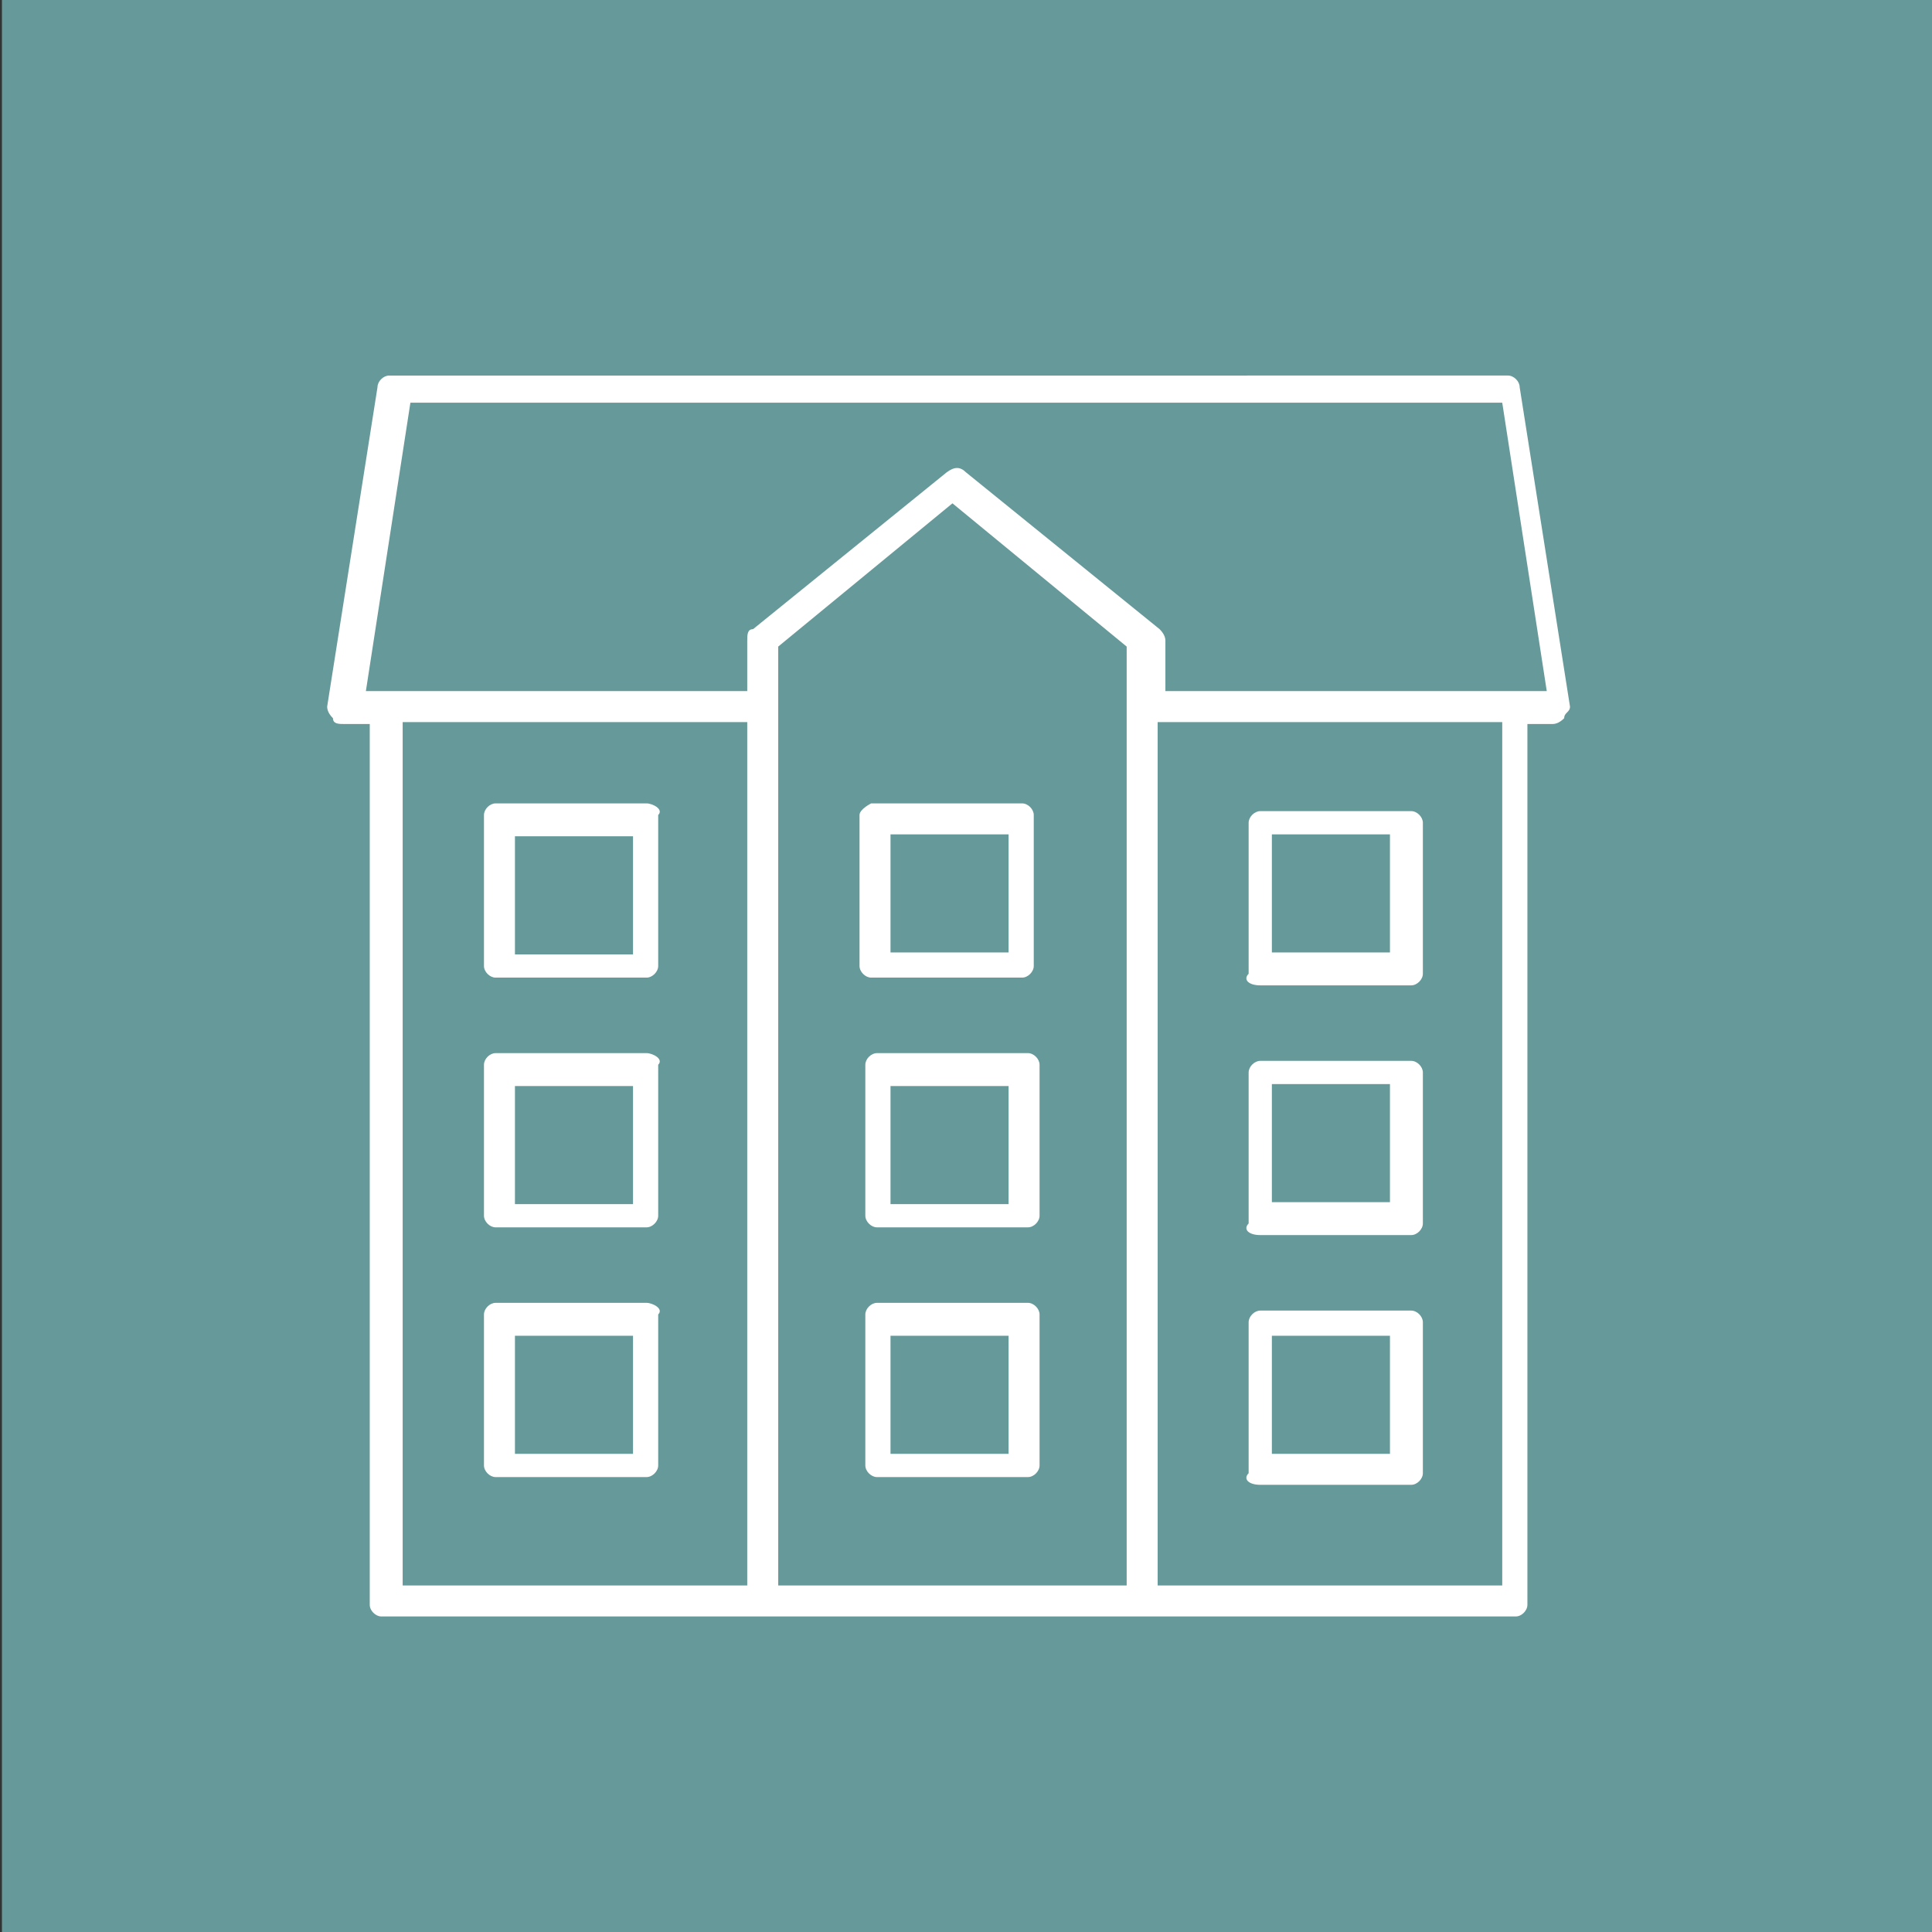
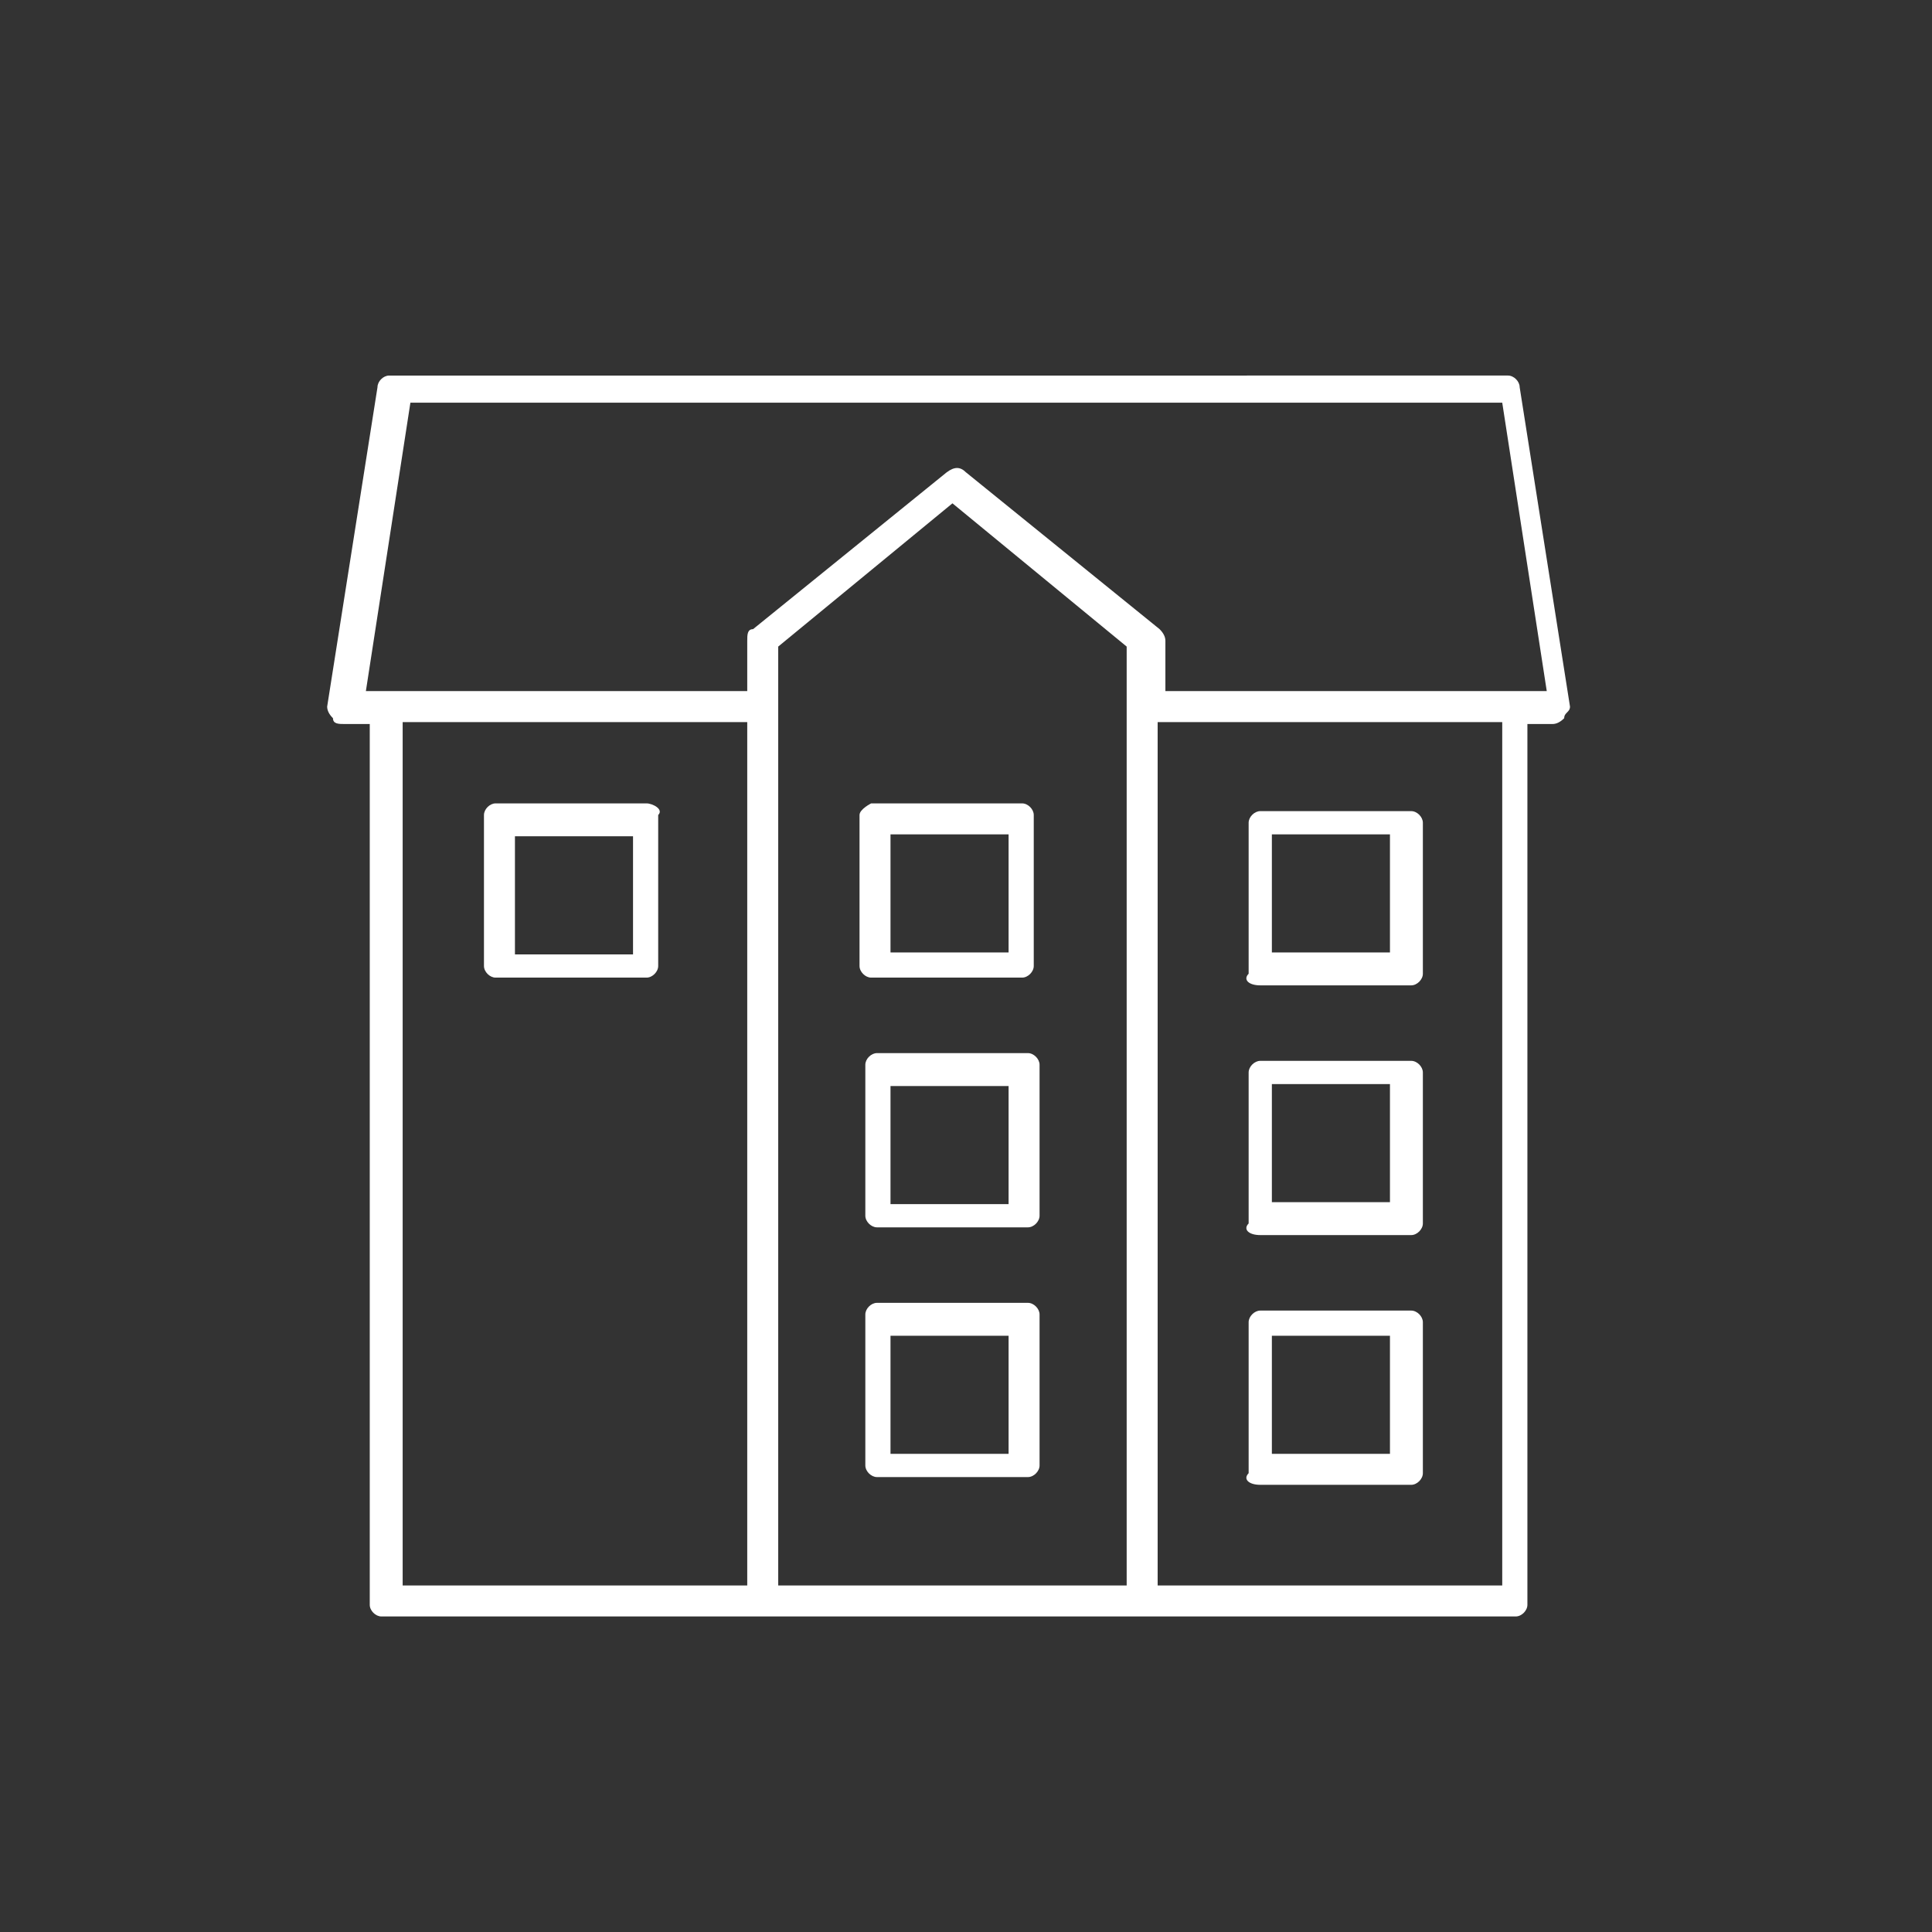
<svg xmlns="http://www.w3.org/2000/svg" version="1.1" viewBox="0 0 99.8 99.8">
  <rect x="0" y="0" width="99.8" height="99.8" fill="#333333" stroke="none" />
  <defs>
    <style>
      .cls-1 {
        fill: none;
      }

      .cls-2 {
        fill: #699;
      }

      .cls-3 {
        fill: #fff;
      }
    </style>
  </defs>
  <g>
    <g id="Ebene_1">
-       <rect class="cls-2" x=".1" width="99.8" height="99.8" />
      <rect class="cls-1" width="99.8" height="99.8" />
-       <path class="cls-3" d="M33.4,67.3h-7.8c-.3,0-.6.3-.6.6v7.8c0,.3.3.6.6.6h7.8c.3,0,.6-.3.6-.6v-7.8c.3-.3-.3-.6-.6-.6ZM32.7,75.1h-6.1v-6.1h6.1v6.1Z" />
-       <path class="cls-3" d="M33.4,54.4h-7.8c-.3,0-.6.3-.6.6v7.8c0,.3.3.6.6.6h7.8c.3,0,.6-.3.6-.6v-7.8c.3-.3-.3-.6-.6-.6ZM32.7,62.2h-6.1v-6.1h6.1v6.1Z" />
      <path class="cls-3" d="M33.4,41.5h-7.8c-.3,0-.6.3-.6.6v7.8c0,.3.3.6.6.6h7.8c.3,0,.6-.3.6-.6v-7.8c.3-.3-.3-.6-.6-.6ZM32.7,49.3h-6.1v-6.1h6.1v6.1Z" />
      <path class="cls-3" d="M65.1,76.7h7.8c.3,0,.6-.3.6-.6v-7.8c0-.3-.3-.6-.6-.6h-7.8c-.3,0-.6.3-.6.6v7.8c-.3.3,0,.6.6.6ZM65.7,69h6.1v6.1h-6.1v-6.1Z" />
      <path class="cls-3" d="M65.1,63.8h7.8c.3,0,.6-.3.6-.6v-7.8c0-.3-.3-.6-.6-.6h-7.8c-.3,0-.6.3-.6.6v7.8c-.3.3,0,.6.6.6ZM65.7,56h6.1v6.1h-6.1v-6.1Z" />
      <path class="cls-3" d="M65.1,50.9h7.8c.3,0,.6-.3.6-.6v-7.8c0-.3-.3-.6-.6-.6h-7.8c-.3,0-.6.3-.6.6v7.8c-.3.3,0,.6.6.6ZM65.7,43.1h6.1v6.1h-6.1v-6.1Z" />
      <path class="cls-3" d="M53.1,67.3h-7.8c-.3,0-.6.3-.6.6v7.8c0,.3.3.6.6.6h7.8c.3,0,.6-.3.6-.6v-7.8c0-.3-.3-.6-.6-.6ZM52.1,75.1h-6.1v-6.1h6.1v6.1Z" />
      <path class="cls-3" d="M53.1,54.4h-7.8c-.3,0-.6.3-.6.6v7.8c0,.3.3.6.6.6h7.8c.3,0,.6-.3.6-.6v-7.8c0-.3-.3-.6-.6-.6ZM52.1,62.2h-6.1v-6.1h6.1v6.1Z" />
      <path class="cls-3" d="M44.4,42.1v7.8c0,.3.3.6.6.6h7.8c.3,0,.6-.3.6-.6v-7.8c0-.3-.3-.6-.6-.6h-7.8s-.6.3-.6.6ZM46,43.1h6.1v6.1h-6.1v-6.1Z" />
      <path class="cls-3" d="M19.8,83.5h58.5c.3,0,.6-.3.6-.6v-45.5h1.3q.3,0,.6-.3c0-.3.3-.3.3-.6l-2.6-16.5c0-.3-.3-.6-.6-.6H20.1c-.3,0-.6.3-.6.6l-2.6,16.5q0,.3.3.6c0,.3.3.3.6.3h1.3v45.5c0,.3.3.6.6.6ZM20.8,37.3h17.8v44.6h-17.8v-44.6ZM58.3,81.9h-18.1v-48.5l9-7.4,9,7.4v48.5ZM77.6,81.9h-17.8v-44.6h17.8v44.6ZM21.1,20.8h56.5l2.3,14.9h-19.7v-2.6q0-.3-.3-.6l-10-8.1c-.3-.3-.6-.3-1,0l-10,8.1c-.3,0-.3.3-.3.6v2.6h-19.7l2.3-14.9Z" />
    </g>
  </g>
</svg>